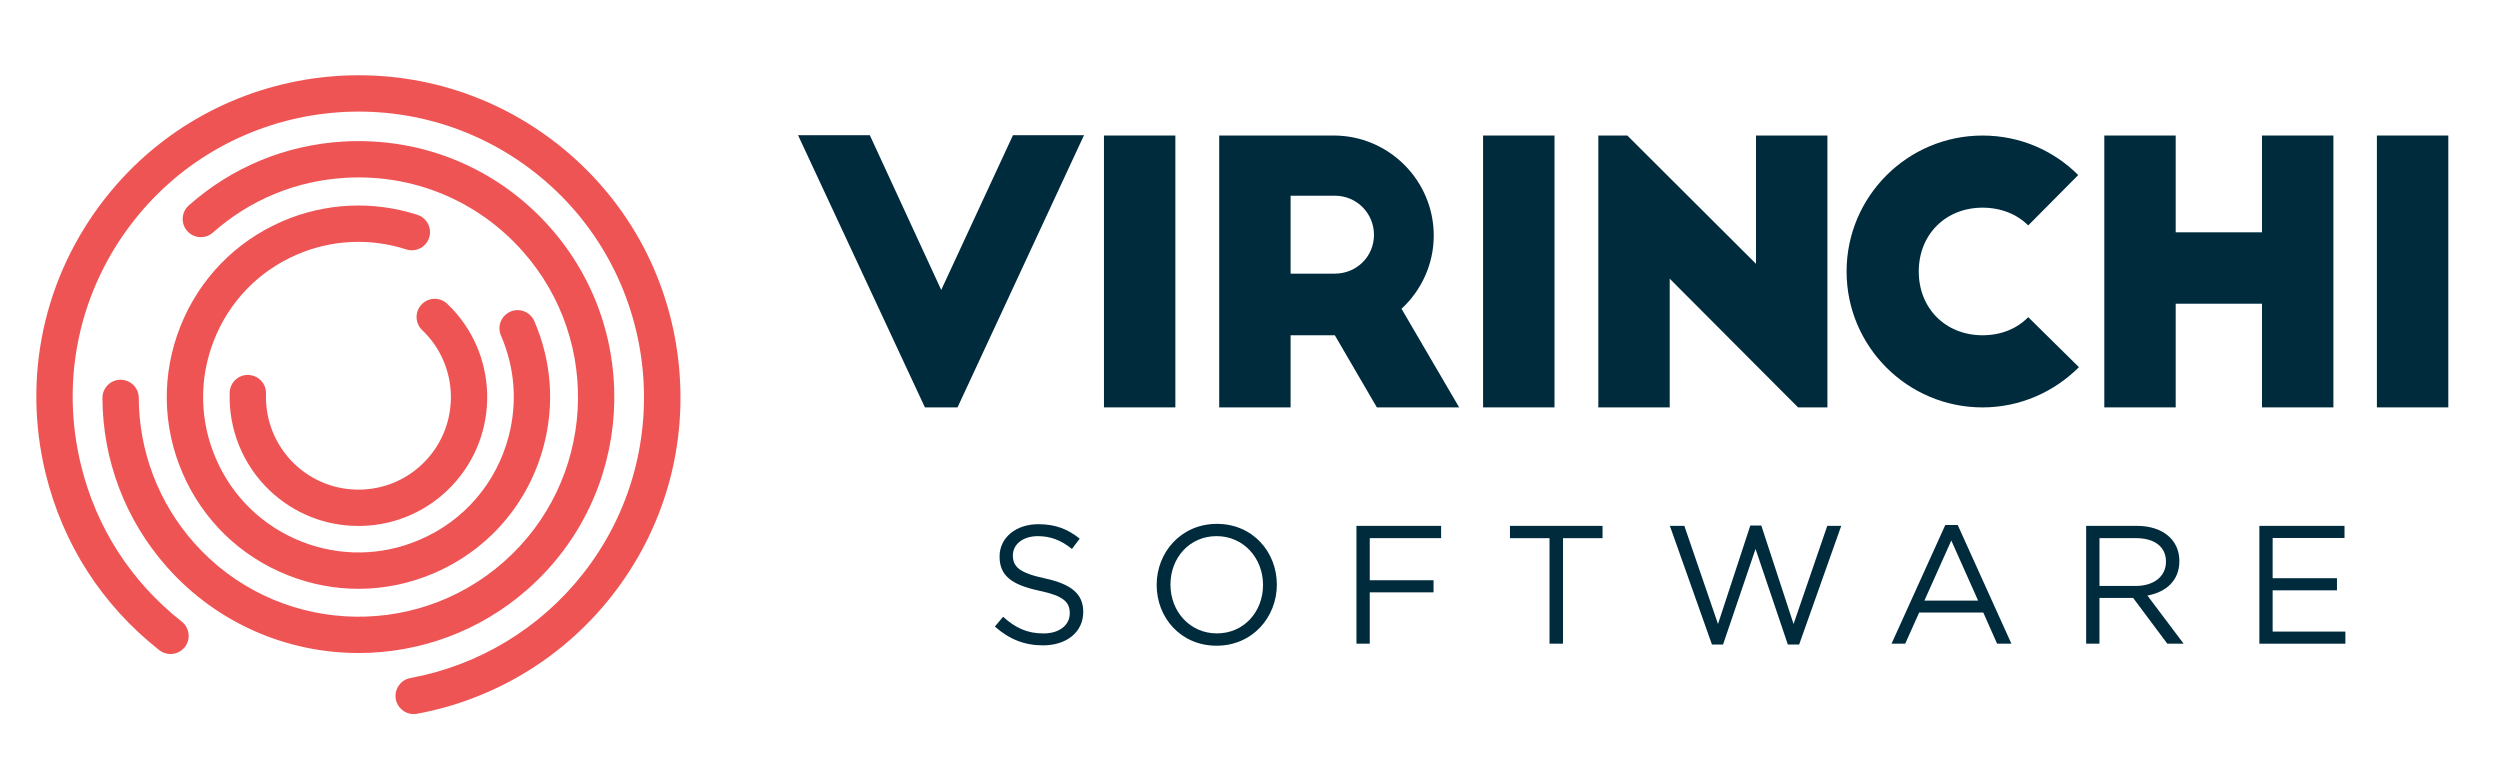
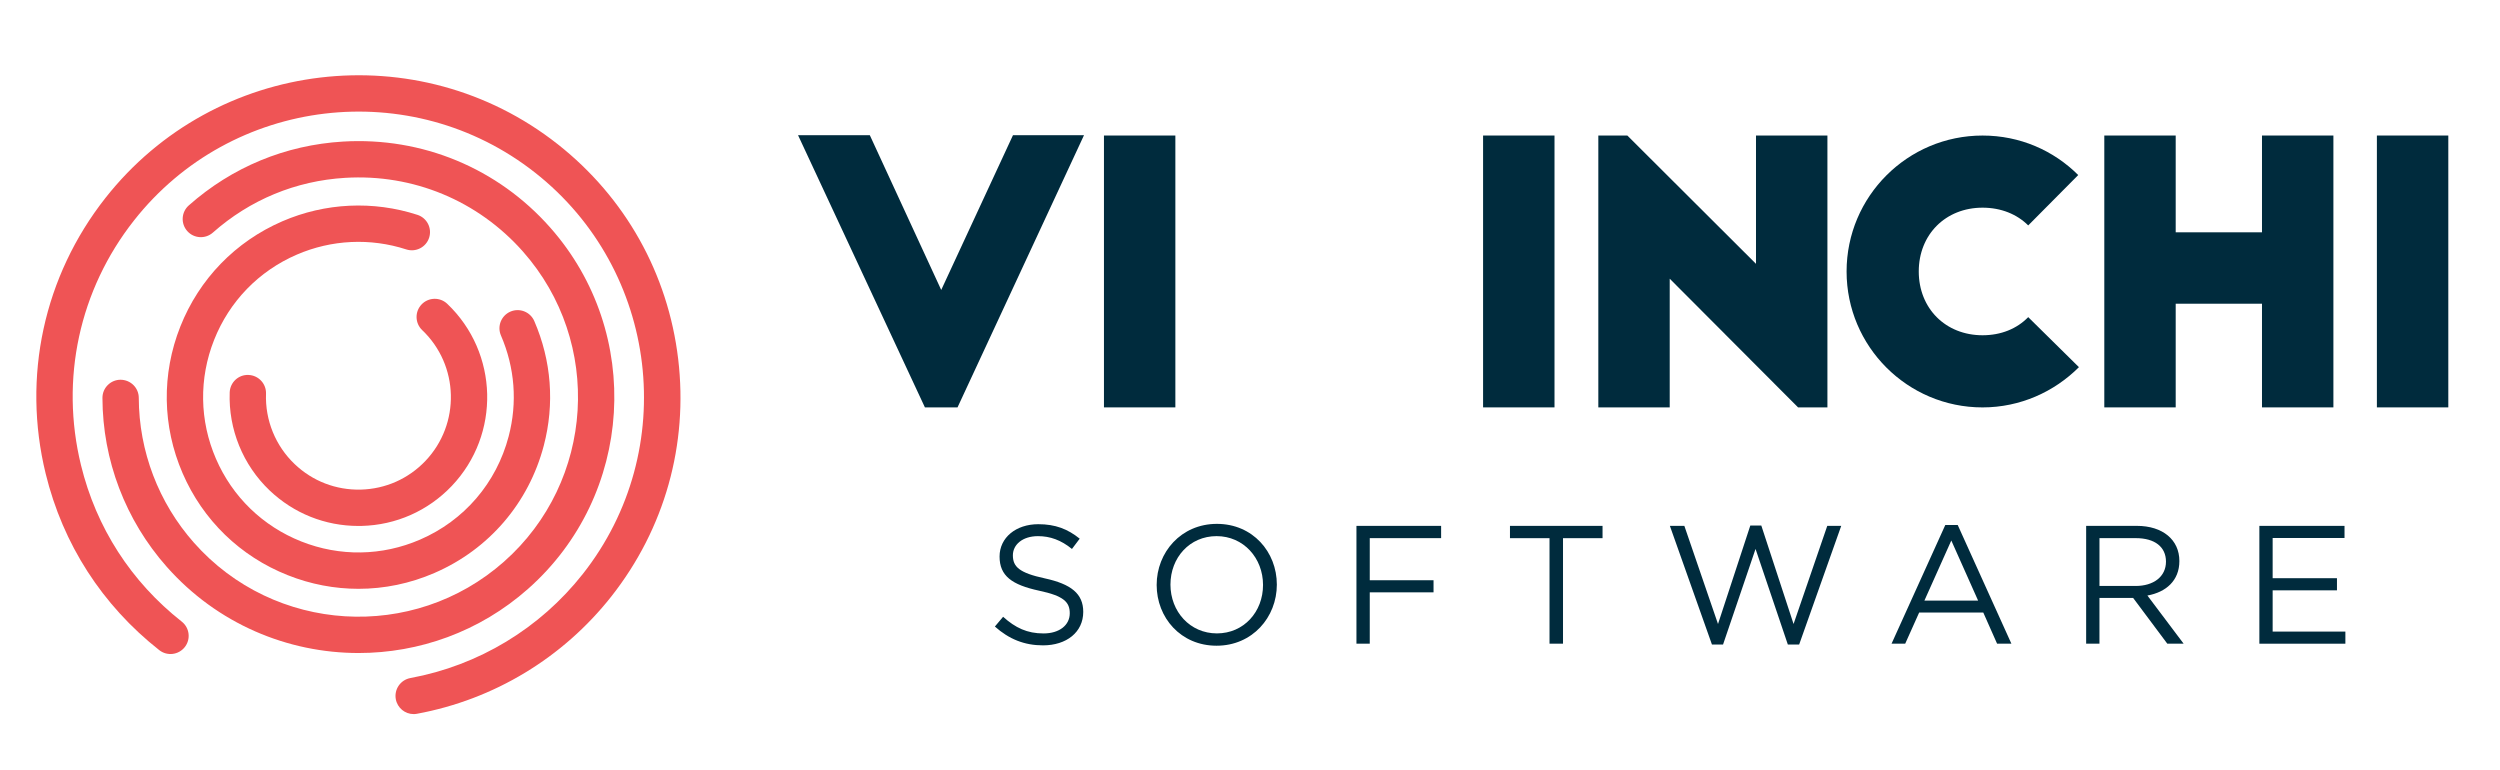
<svg xmlns="http://www.w3.org/2000/svg" xmlns:xlink="http://www.w3.org/1999/xlink" version="1.1" id="Layer-1" x="0px" y="0px" width="165.5px" height="51px" viewBox="0 0 165.5 51" enable-background="new 0 0 165.5 51" xml:space="preserve">
  <g>
    <g display="none">
      <defs>
        <rect id="SVGID-1-" x="-304.728" y="-11.576" width="1317.113" height="2066.648" />
      </defs>
      <clipPath id="SVGID-2-" display="inline">
        <use xlink:href="#SVGID-1-" overflow="visible" />
      </clipPath>
    </g>
    <g display="none">
      <defs>
        <rect id="SVGID-3-" x="-304.728" y="-11.576" width="1317.113" height="2066.648" />
      </defs>
      <clipPath id="SVGID-4-" display="inline">
        <use xlink:href="#SVGID-3-" overflow="visible" />
      </clipPath>
    </g>
    <g display="none">
      <defs>
        <rect id="SVGID-5-" x="-304.728" y="-11.576" width="1317.113" height="2066.648" />
      </defs>
      <clipPath id="SVGID-6-" display="inline">
        <use xlink:href="#SVGID-5-" overflow="visible" />
      </clipPath>
    </g>
    <g display="none">
      <defs>
        <rect id="SVGID-7-" x="-304.728" y="-11.576" width="1317.113" height="2066.648" />
      </defs>
      <clipPath id="SVGID-8-" display="inline">
        <use xlink:href="#SVGID-7-" overflow="visible" />
      </clipPath>
    </g>
    <g display="none">
      <defs>
        <rect id="SVGID-9-" x="-304.728" y="-11.576" width="1317.113" height="2066.648" />
      </defs>
      <clipPath id="SVGID-10-" display="inline">
        <use xlink:href="#SVGID-9-" overflow="visible" />
      </clipPath>
    </g>
    <g display="none">
      <defs>
        <rect id="SVGID-11-" x="-304.728" y="-11.576" width="1317.113" height="2066.648" />
      </defs>
      <clipPath id="SVGID-12-" display="inline">
        <use xlink:href="#SVGID-11-" overflow="visible" />
      </clipPath>
    </g>
    <g display="none">
      <defs>
        <rect id="SVGID-13-" x="-304.728" y="-11.576" width="1317.113" height="2066.648" />
      </defs>
      <clipPath id="SVGID-14-" display="inline">
        <use xlink:href="#SVGID-13-" overflow="visible" />
      </clipPath>
    </g>
    <g display="none">
      <defs>
        <rect id="SVGID-15-" x="-304.728" y="-11.576" width="1317.113" height="2066.648" />
      </defs>
      <clipPath id="SVGID-16-" display="inline">
        <use xlink:href="#SVGID-15-" overflow="visible" />
      </clipPath>
    </g>
    <g display="none">
      <defs>
        <rect id="SVGID-17-" x="-304.728" y="-11.576" width="1317.113" height="2066.648" />
      </defs>
      <clipPath id="SVGID-18-" display="inline">
        <use xlink:href="#SVGID-17-" overflow="visible" />
      </clipPath>
    </g>
    <g display="none">
      <defs>
        <rect id="SVGID-19-" x="-304.728" y="-11.576" width="1317.113" height="2066.648" />
      </defs>
      <clipPath id="SVGID-20-" display="inline">
        <use xlink:href="#SVGID-19-" overflow="visible" />
      </clipPath>
    </g>
    <g display="none">
      <defs>
        <rect id="SVGID-21-" x="-304.728" y="-11.576" width="1317.113" height="2066.648" />
      </defs>
      <clipPath id="SVGID-22-" display="inline">
        <use xlink:href="#SVGID-21-" overflow="visible" />
      </clipPath>
    </g>
    <g display="none">
      <defs>
        <rect id="SVGID-23-" x="-304.728" y="-11.576" width="1317.113" height="2066.648" />
      </defs>
      <clipPath id="SVGID-24-" display="inline">
        <use xlink:href="#SVGID-23-" display="none" overflow="visible" />
      </clipPath>
    </g>
    <g display="none">
      <defs>
        <rect id="SVGID-25-" x="-304.728" y="-11.576" width="1317.113" height="2066.648" />
      </defs>
      <clipPath id="SVGID-26-" display="inline">
        <use xlink:href="#SVGID-25-" display="none" overflow="visible" />
      </clipPath>
    </g>
    <g display="none">
      <defs>
        <rect id="SVGID-27-" x="-304.728" y="-11.576" width="1317.113" height="2066.648" />
      </defs>
      <clipPath id="SVGID-28-" display="inline">
        <use xlink:href="#SVGID-27-" overflow="visible" />
      </clipPath>
    </g>
    <g display="none">
      <defs>
        <rect id="SVGID-29-" x="-304.728" y="-11.576" width="1317.113" height="2066.648" />
      </defs>
      <clipPath id="SVGID-30-" display="inline">
        <use xlink:href="#SVGID-29-" overflow="visible" />
      </clipPath>
    </g>
    <g display="none">
      <defs>
        <rect id="SVGID-31-" x="-304.728" y="-11.576" width="1317.113" height="2066.648" />
      </defs>
      <clipPath id="SVGID-32-" display="inline">
        <use xlink:href="#SVGID-31-" overflow="visible" />
      </clipPath>
    </g>
    <g display="none">
      <defs>
        <rect id="SVGID-33-" x="-304.728" y="-11.576" width="1317.113" height="2066.648" />
      </defs>
      <clipPath id="SVGID-34-" display="inline">
        <use xlink:href="#SVGID-33-" overflow="visible" />
      </clipPath>
    </g>
    <g display="none">
      <defs>
        <rect id="SVGID-35-" x="-304.728" y="-11.576" width="1317.113" height="2066.648" />
      </defs>
      <clipPath id="SVGID-36-" display="inline">
        <use xlink:href="#SVGID-35-" overflow="visible" />
      </clipPath>
    </g>
    <g display="none">
      <defs>
        <rect id="SVGID-37-" x="-304.728" y="-11.576" width="1317.113" height="2066.648" />
      </defs>
      <clipPath id="SVGID-38-" display="inline">
        <use xlink:href="#SVGID-37-" overflow="visible" />
      </clipPath>
    </g>
    <g display="none">
      <defs>
        <rect id="SVGID-39-" x="-304.728" y="-11.576" width="1317.113" height="2066.648" />
      </defs>
      <clipPath id="SVGID-40-" display="inline">
        <use xlink:href="#SVGID-39-" overflow="visible" />
      </clipPath>
    </g>
    <g display="none">
      <defs>
-         <rect id="SVGID-41-" x="-304.728" y="-11.576" width="1317.113" height="2066.648" />
-       </defs>
+         </defs>
      <clipPath id="SVGID-42-" display="inline">
        <use xlink:href="#SVGID-41-" overflow="visible" />
      </clipPath>
    </g>
    <g display="none">
      <defs>
        <rect id="SVGID-43-" x="-304.728" y="-11.576" width="1317.113" height="2066.648" />
      </defs>
      <clipPath id="SVGID-44-" display="inline">
        <use xlink:href="#SVGID-43-" overflow="visible" />
      </clipPath>
    </g>
    <g display="none">
      <defs>
        <rect id="SVGID-45-" x="-304.728" y="-11.576" width="1317.113" height="2066.648" />
      </defs>
      <clipPath id="SVGID-46-" display="inline">
        <use xlink:href="#SVGID-45-" display="none" overflow="visible" />
      </clipPath>
    </g>
    <g>
      <defs>
        <rect id="SVGID-47-" x="-304.728" y="-11.576" width="1317.113" height="2066.648" />
      </defs>
      <clipPath id="SVGID-48-">
        <use xlink:href="#SVGID-47-" overflow="visible" />
      </clipPath>
    </g>
    <g>
      <defs>
        <rect id="SVGID-49-" x="-304.728" y="-11.576" width="1317.113" height="2066.648" />
      </defs>
      <clipPath id="SVGID-50-">
        <use xlink:href="#SVGID-49-" overflow="visible" />
      </clipPath>
    </g>
    <g>
      <defs>
        <rect id="SVGID-51-" x="-304.728" y="-11.576" width="1317.113" height="2066.648" />
      </defs>
      <clipPath id="SVGID-52-">
        <use xlink:href="#SVGID-51-" overflow="visible" />
      </clipPath>
      <path clip-path="url(#SVGID-52-)" fill="#EF5455" d="M23.732,38.98c-1.581,0-3.163-0.299-4.675-0.9    c-3.15-1.246-5.625-3.646-6.97-6.756c-1.344-3.109-1.398-6.558-0.149-9.707c1.249-3.149,3.648-5.625,6.758-6.97    c2.833-1.224,6.007-1.375,8.939-0.424c0.632,0.205,0.978,0.883,0.773,1.514c-0.204,0.632-0.883,0.979-1.515,0.774    c-2.375-0.77-4.947-0.648-7.242,0.344c-2.521,1.089-4.465,3.094-5.477,5.647c-1.011,2.553-0.969,5.346,0.121,7.865    c1.089,2.52,3.095,4.464,5.647,5.477c2.552,1.012,5.346,0.969,7.865-0.121c2.921-1.262,5.058-3.752,5.866-6.834    c0.588-2.24,0.411-4.548-0.51-6.679c-0.264-0.609,0.016-1.316,0.626-1.581c0.609-0.263,1.317,0.017,1.581,0.626    c1.137,2.629,1.354,5.479,0.629,8.243c-0.997,3.801-3.635,6.875-7.238,8.432C27.147,38.631,25.439,38.98,23.732,38.98" />
    </g>
    <g>
      <defs>
        <rect id="SVGID-53-" x="-304.728" y="-11.576" width="1317.113" height="2066.648" />
      </defs>
      <clipPath id="SVGID-54-">
        <use xlink:href="#SVGID-53-" overflow="visible" />
      </clipPath>
      <path clip-path="url(#SVGID-54-)" fill="#EF5455" d="M23.739,43.23c-4.69,0-9.359-1.931-12.703-5.711    c-2.732-3.086-4.243-7.057-4.254-11.177C6.78,25.68,7.317,25.141,7.98,25.139c0.668,0.006,1.205,0.534,1.207,1.198    c0.01,3.533,1.307,6.938,3.651,9.589c5.313,6.006,14.521,6.569,20.527,1.256c6.006-5.313,6.568-14.522,1.255-20.528    c-2.981-3.371-7.271-5.154-11.771-4.881c-3.269,0.197-6.297,1.449-8.757,3.625c-0.497,0.44-1.257,0.395-1.697-0.103    s-0.394-1.258,0.104-1.698c2.866-2.536,6.395-3.996,10.206-4.225c5.242-0.313,10.241,1.759,13.716,5.688    c6.193,6.999,5.537,17.73-1.463,23.922C31.741,41.83,27.732,43.23,23.739,43.23" />
    </g>
    <g>
      <defs>
        <rect id="SVGID-55-" x="-304.728" y="-11.576" width="1317.113" height="2066.648" />
      </defs>
      <clipPath id="SVGID-56-">
        <use xlink:href="#SVGID-55-" overflow="visible" />
      </clipPath>
      <path clip-path="url(#SVGID-56-)" fill="#EF5455" d="M27.384,47.273c-0.569,0-1.075-0.406-1.182-0.986    c-0.119-0.652,0.311-1.279,0.965-1.4c4.52-0.834,8.576-3.283,11.421-6.897c6.451-8.193,5.032-20.105-3.16-26.556    C27.234,4.982,15.321,6.4,8.871,14.594c-3.622,4.598-4.9,10.501-3.511,16.194c1.009,4.138,3.316,7.721,6.671,10.362    c0.521,0.41,0.613,1.166,0.201,1.688c-0.411,0.521-1.167,0.611-1.689,0.201c-3.781-2.978-6.381-7.017-7.52-11.683    C1.457,24.941,2.899,18.289,6.98,13.104c7.27-9.235,20.7-10.833,29.935-3.562c4.474,3.521,7.309,8.574,7.981,14.229    c0.672,5.654-0.896,11.231-4.419,15.706c-3.207,4.074-7.78,6.836-12.874,7.775C27.529,47.266,27.456,47.273,27.384,47.273" />
    </g>
    <g>
      <defs>
        <rect id="SVGID-57-" x="-304.728" y="-11.576" width="1317.113" height="2066.648" />
      </defs>
      <clipPath id="SVGID-58-">
        <use xlink:href="#SVGID-57-" overflow="visible" />
      </clipPath>
      <path clip-path="url(#SVGID-58-)" fill="#EF5455" d="M23.724,34.818c-2.197,0-4.276-0.83-5.875-2.351    c-1.767-1.683-2.73-4.048-2.643-6.487c0.023-0.664,0.581-1.19,1.244-1.158c0.665,0.024,1.184,0.582,1.16,1.246    c-0.063,1.752,0.629,3.449,1.897,4.656c1.185,1.129,2.735,1.726,4.374,1.688c1.635-0.041,3.156-0.715,4.283-1.9    c2.327-2.445,2.232-6.33-0.214-8.657c-0.481-0.458-0.5-1.22-0.042-1.701c0.457-0.48,1.218-0.5,1.7-0.042    c3.406,3.242,3.541,8.65,0.299,12.058c-1.57,1.648-3.69,2.59-5.968,2.646C23.868,34.818,23.795,34.818,23.724,34.818" />
    </g>
    <g>
      <defs>
        <rect id="SVGID-59-" x="-304.728" y="-11.576" width="1317.113" height="2066.648" />
      </defs>
      <clipPath id="SVGID-60-">
        <use xlink:href="#SVGID-59-" overflow="visible" />
      </clipPath>
      <polygon clip-path="url(#SVGID-60-)" fill="#002B3D" points="71.762,8.948 63.388,26.969 61.229,26.969 52.83,8.948 57.581,8.948     62.309,19.195 67.06,8.948   " />
    </g>
    <g>
      <defs>
        <rect id="SVGID-61-" x="-304.728" y="-11.576" width="1317.113" height="2066.648" />
      </defs>
      <clipPath id="SVGID-62-">
        <use xlink:href="#SVGID-61-" overflow="visible" />
      </clipPath>
      <rect x="73.082" y="8.972" clip-path="url(#SVGID-62-)" fill="#002B3D" width="4.727" height="17.997" />
    </g>
    <g>
      <defs>
        <rect id="SVGID-63-" x="-304.728" y="-11.576" width="1317.113" height="2066.648" />
      </defs>
      <clipPath id="SVGID-64-">
        <use xlink:href="#SVGID-63-" overflow="visible" />
      </clipPath>
-       <path clip-path="url(#SVGID-64-)" fill="#002B3D" d="M91.148,26.969l-2.783-4.775h-2.927v4.775h-4.727V8.972h7.583    c3.647,0,6.62,2.976,6.62,6.623c0,1.92-0.837,3.647-2.134,4.847l3.816,6.527H91.148z M85.438,18.115h2.927    c1.439,0,2.592-1.128,2.592-2.568c0-1.439-1.152-2.591-2.592-2.591h-2.927V18.115z" />
    </g>
    <g>
      <defs>
        <rect id="SVGID-65-" x="-304.728" y="-11.576" width="1317.113" height="2066.648" />
      </defs>
      <clipPath id="SVGID-66-">
        <use xlink:href="#SVGID-65-" overflow="visible" />
      </clipPath>
      <rect x="98.18" y="8.972" clip-path="url(#SVGID-66-)" fill="#002B3D" width="4.728" height="17.997" />
    </g>
    <g>
      <defs>
        <rect id="SVGID-67-" x="-304.728" y="-11.576" width="1317.113" height="2066.648" />
      </defs>
      <clipPath id="SVGID-68-">
        <use xlink:href="#SVGID-67-" overflow="visible" />
      </clipPath>
      <polygon clip-path="url(#SVGID-68-)" fill="#002B3D" points="119.031,26.969 110.535,18.45 110.535,26.969 105.809,26.969     105.809,8.972 107.729,8.972 116.247,17.466 116.247,8.972 120.975,8.972 120.975,26.969   " />
    </g>
    <g>
      <defs>
        <rect id="SVGID-69-" x="-304.728" y="-11.576" width="1317.113" height="2066.648" />
      </defs>
      <clipPath id="SVGID-70-">
        <use xlink:href="#SVGID-69-" overflow="visible" />
      </clipPath>
      <path clip-path="url(#SVGID-70-)" fill="#002B3D" d="M134.268,14.923c-0.746-0.744-1.801-1.175-3.022-1.175    c-2.447,0-4.224,1.775-4.224,4.223c0,2.447,1.775,4.223,4.224,4.223c1.223,0,2.276-0.432,3.022-1.2l3.357,3.312    c-1.631,1.631-3.887,2.664-6.381,2.664c-4.967,0-9-4.032-9-8.998c0-4.967,4.033-8.999,9-8.999c2.471,0,4.701,0.984,6.334,2.615    L134.268,14.923z" />
    </g>
    <g>
      <defs>
        <rect id="SVGID-71-" x="-304.728" y="-11.576" width="1317.113" height="2066.648" />
      </defs>
      <clipPath id="SVGID-72-">
        <use xlink:href="#SVGID-71-" overflow="visible" />
      </clipPath>
      <polygon clip-path="url(#SVGID-72-)" fill="#002B3D" points="144.031,8.972 144.031,15.379 149.744,15.379 149.744,8.972     154.471,8.972 154.471,26.969 149.744,26.969 149.744,20.106 144.031,20.106 144.031,26.969 139.305,26.969 139.305,8.972   " />
    </g>
    <g>
      <defs>
        <rect id="SVGID-73-" x="-304.728" y="-11.576" width="1317.113" height="2066.648" />
      </defs>
      <clipPath id="SVGID-74-">
        <use xlink:href="#SVGID-73-" overflow="visible" />
      </clipPath>
      <rect x="157.35" y="8.972" clip-path="url(#SVGID-74-)" fill="#002B3D" width="4.728" height="17.997" />
    </g>
    <g>
      <defs>
        <rect id="SVGID-75-" x="-304.728" y="-11.576" width="1317.113" height="2066.648" />
      </defs>
      <clipPath id="SVGID-76-">
        <use xlink:href="#SVGID-75-" overflow="visible" />
      </clipPath>
      <path clip-path="url(#SVGID-76-)" fill="#002B3D" d="M69.171,38.289c1.738,0.379,2.54,1.014,2.54,2.217    c0,1.348-1.113,2.217-2.663,2.217c-1.236,0-2.251-0.412-3.187-1.246l0.545-0.646c0.814,0.733,1.593,1.103,2.674,1.103    c1.047,0,1.738-0.545,1.738-1.336c0-0.734-0.39-1.148-2.029-1.494c-1.793-0.39-2.618-0.97-2.618-2.263    c0-1.248,1.082-2.139,2.563-2.139c1.137,0,1.951,0.321,2.742,0.958l-0.513,0.681c-0.725-0.591-1.449-0.848-2.25-0.848    c-1.016,0-1.661,0.557-1.661,1.271C67.054,37.508,67.455,37.922,69.171,38.289" />
    </g>
    <g>
      <defs>
        <rect id="SVGID-77-" x="-304.728" y="-11.576" width="1317.113" height="2066.648" />
      </defs>
      <clipPath id="SVGID-78-">
        <use xlink:href="#SVGID-77-" overflow="visible" />
      </clipPath>
      <path clip-path="url(#SVGID-78-)" fill="#002B3D" d="M80.537,42.746c-2.374,0-3.966-1.861-3.966-4.023    c0-2.16,1.616-4.043,3.988-4.043c2.374,0,3.968,1.86,3.968,4.021C84.526,40.863,82.91,42.746,80.537,42.746 M80.537,35.492    c-1.783,0-3.053,1.426-3.053,3.209s1.293,3.23,3.075,3.23c1.784,0,3.054-1.427,3.054-3.209    C83.612,36.941,82.319,35.492,80.537,35.492" />
    </g>
    <g>
      <defs>
        <rect id="SVGID-79-" x="-304.728" y="-11.576" width="1317.113" height="2066.648" />
      </defs>
      <clipPath id="SVGID-80-">
        <use xlink:href="#SVGID-79-" overflow="visible" />
      </clipPath>
      <polygon clip-path="url(#SVGID-80-)" fill="#002B3D" points="95.402,35.625 90.678,35.625 90.678,38.412 94.9,38.412 94.9,39.213     90.678,39.213 90.678,42.611 89.797,42.611 89.797,34.813 95.402,34.813   " />
    </g>
    <g>
      <defs>
        <rect id="SVGID-81-" x="-304.728" y="-11.576" width="1317.113" height="2066.648" />
      </defs>
      <clipPath id="SVGID-82-">
        <use xlink:href="#SVGID-81-" overflow="visible" />
      </clipPath>
      <polygon clip-path="url(#SVGID-82-)" fill="#002B3D" points="103.471,42.611 102.578,42.611 102.578,35.627 99.96,35.627     99.96,34.813 106.088,34.813 106.088,35.627 103.471,35.627   " />
    </g>
    <g>
      <defs>
        <rect id="SVGID-83-" x="-304.728" y="-11.576" width="1317.113" height="2066.648" />
      </defs>
      <clipPath id="SVGID-84-">
        <use xlink:href="#SVGID-83-" overflow="visible" />
      </clipPath>
      <polygon clip-path="url(#SVGID-84-)" fill="#002B3D" points="115.871,34.79 116.598,34.79 118.734,41.309 120.965,34.813     121.889,34.813 119.104,42.668 118.355,42.668 116.217,36.34 114.066,42.668 113.331,42.668 110.546,34.813 111.504,34.813     113.732,41.309   " />
    </g>
    <g>
      <defs>
        <rect id="SVGID-85-" x="-304.728" y="-11.576" width="1317.113" height="2066.648" />
      </defs>
      <clipPath id="SVGID-86-">
        <use xlink:href="#SVGID-85-" overflow="visible" />
      </clipPath>
      <path clip-path="url(#SVGID-86-)" fill="#002B3D" d="M133.154,42.611h-0.947l-0.914-2.062h-4.244l-0.924,2.062h-0.904l3.557-7.854    h0.824L133.154,42.611z M129.176,35.781l-1.781,3.979h3.556L129.176,35.781z" />
    </g>
    <g>
      <defs>
        <rect id="SVGID-87-" x="-304.728" y="-11.576" width="1317.113" height="2066.648" />
      </defs>
      <clipPath id="SVGID-88-">
        <use xlink:href="#SVGID-87-" overflow="visible" />
      </clipPath>
      <path clip-path="url(#SVGID-88-)" fill="#002B3D" d="M143.475,42.611l-2.262-3.029h-2.229v3.029h-0.881v-7.799h3.354    c1.717,0,2.818,0.924,2.818,2.328c0,1.305-0.892,2.063-2.117,2.284l2.398,3.187H143.475z M141.391,35.625h-2.406v3.166h2.396    c1.168,0,2.007-0.602,2.007-1.615C143.385,36.205,142.65,35.625,141.391,35.625" />
    </g>
    <g>
      <defs>
        <rect id="SVGID-89-" x="-304.728" y="-11.576" width="1317.113" height="2066.648" />
      </defs>
      <clipPath id="SVGID-90-">
        <use xlink:href="#SVGID-89-" overflow="visible" />
      </clipPath>
      <polygon clip-path="url(#SVGID-90-)" fill="#002B3D" points="155.207,35.615 150.449,35.615 150.449,38.277 154.707,38.277     154.707,39.08 150.449,39.08 150.449,41.811 155.264,41.811 155.264,42.613 149.57,42.613 149.57,34.813 155.207,34.813   " />
    </g>
  </g>
</svg>